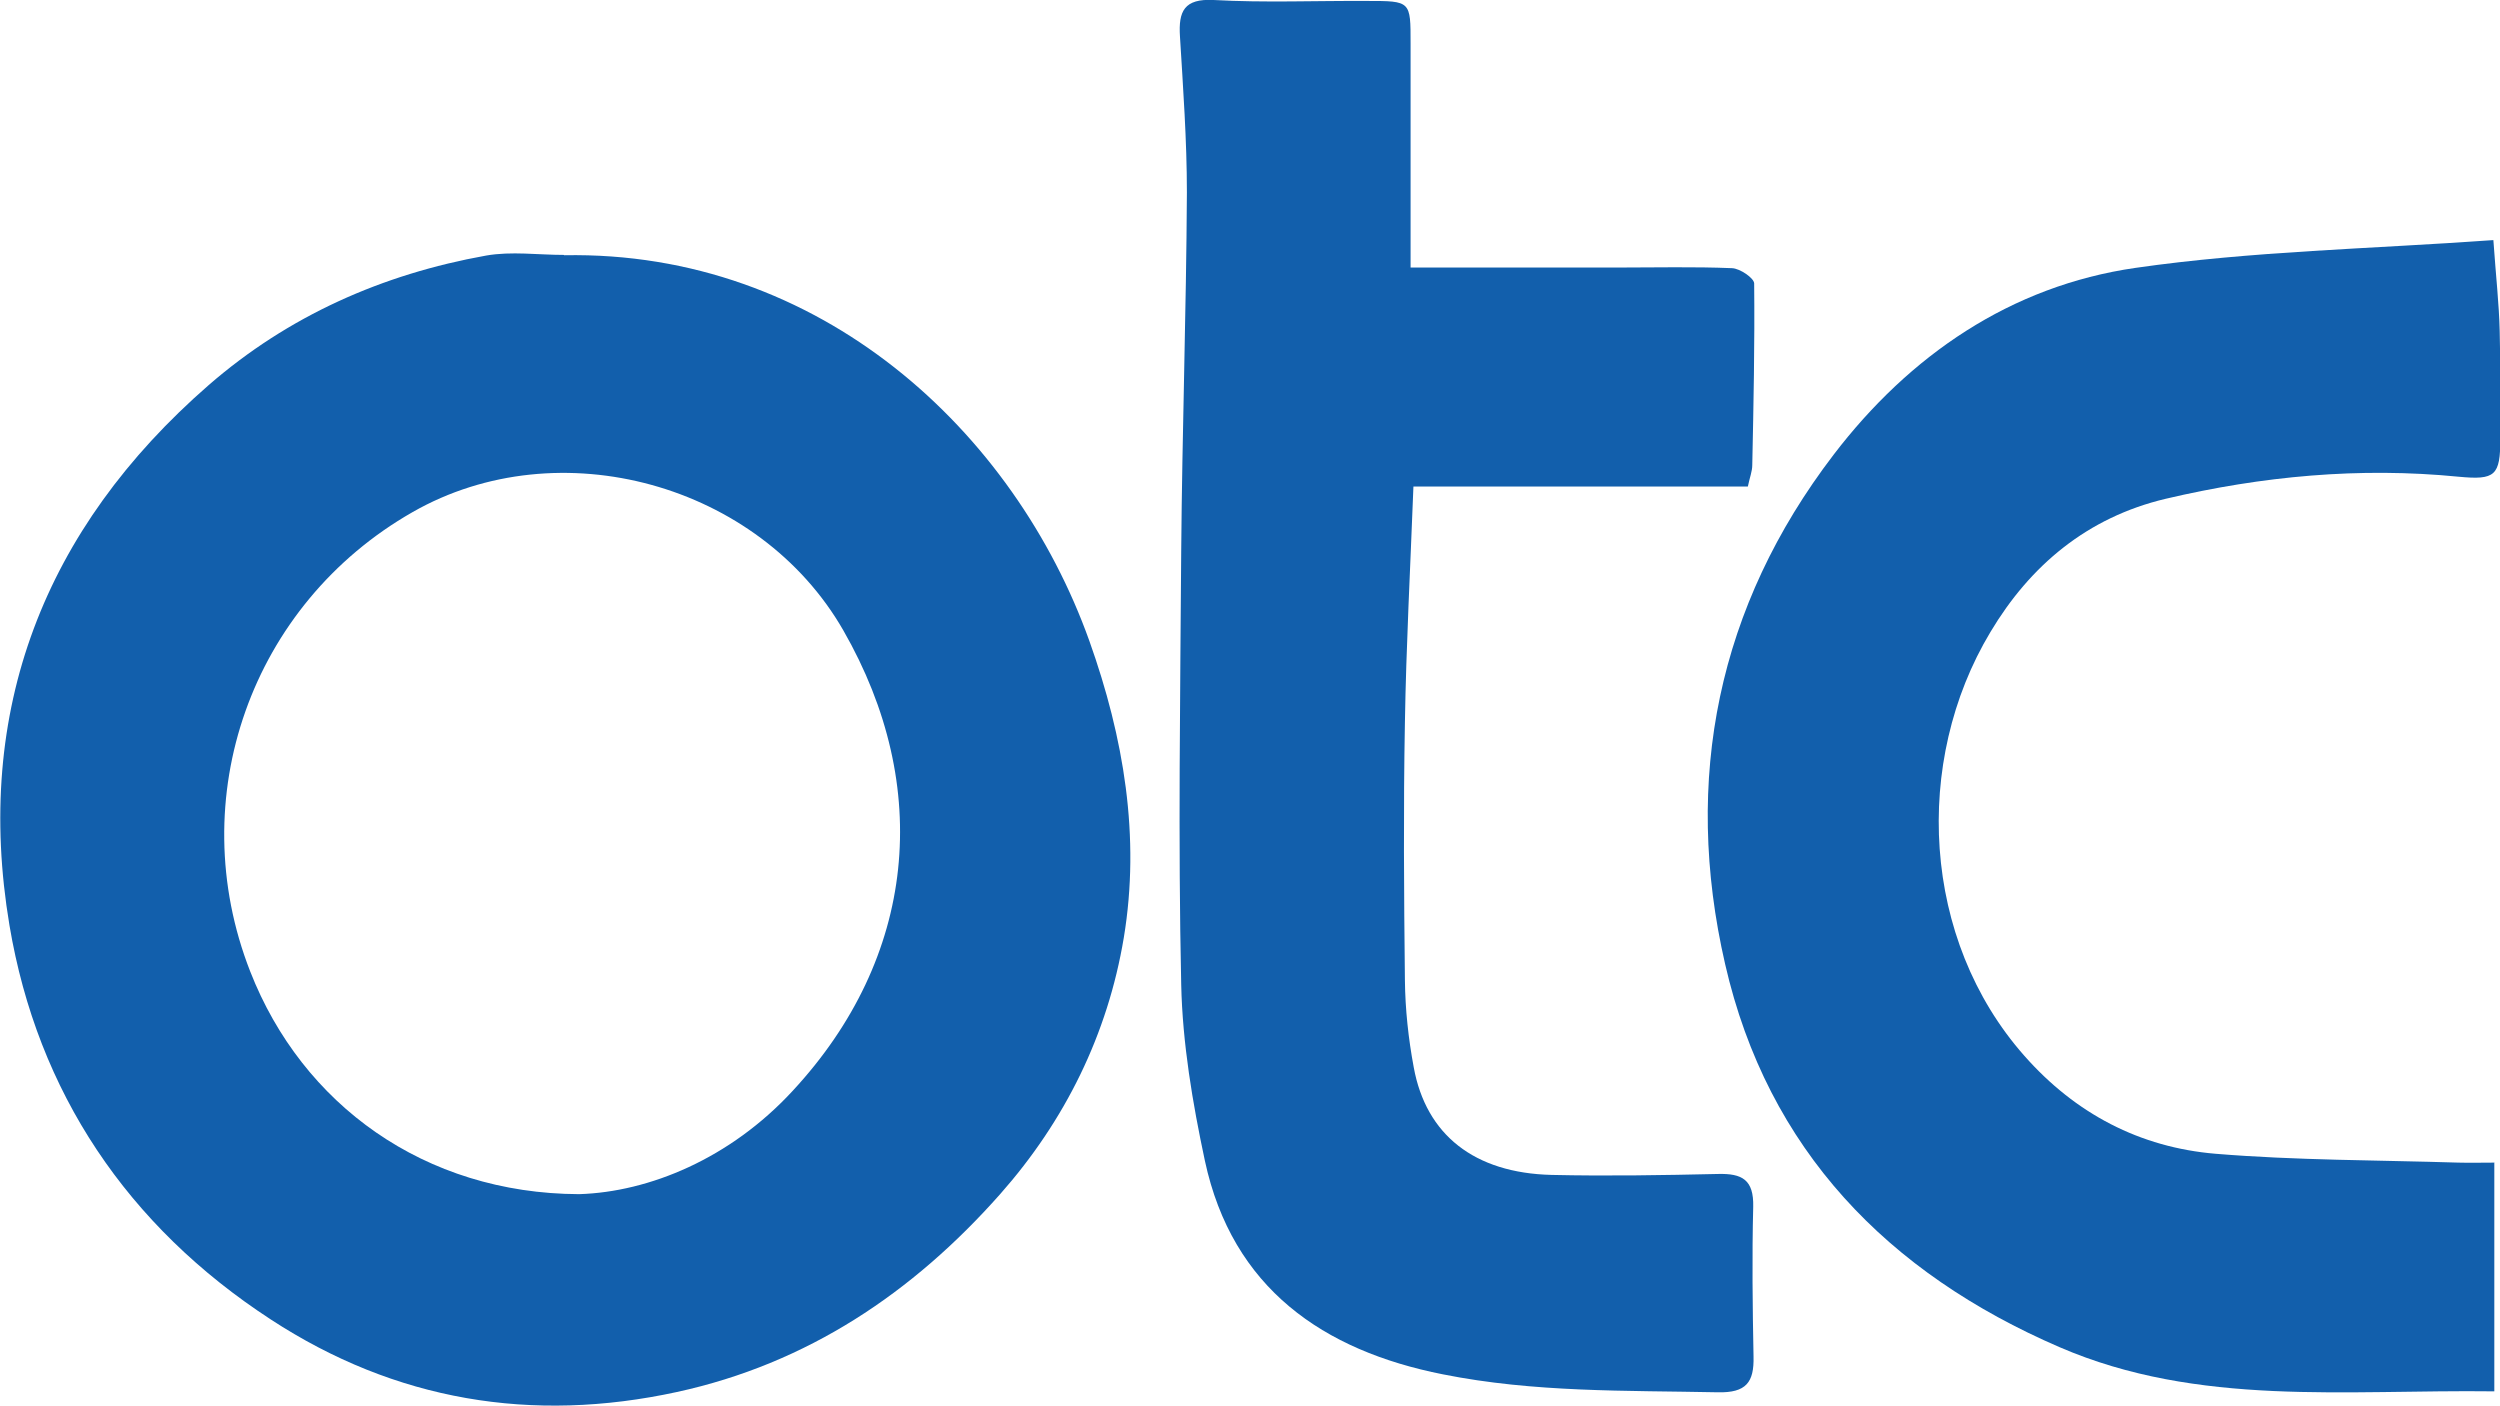
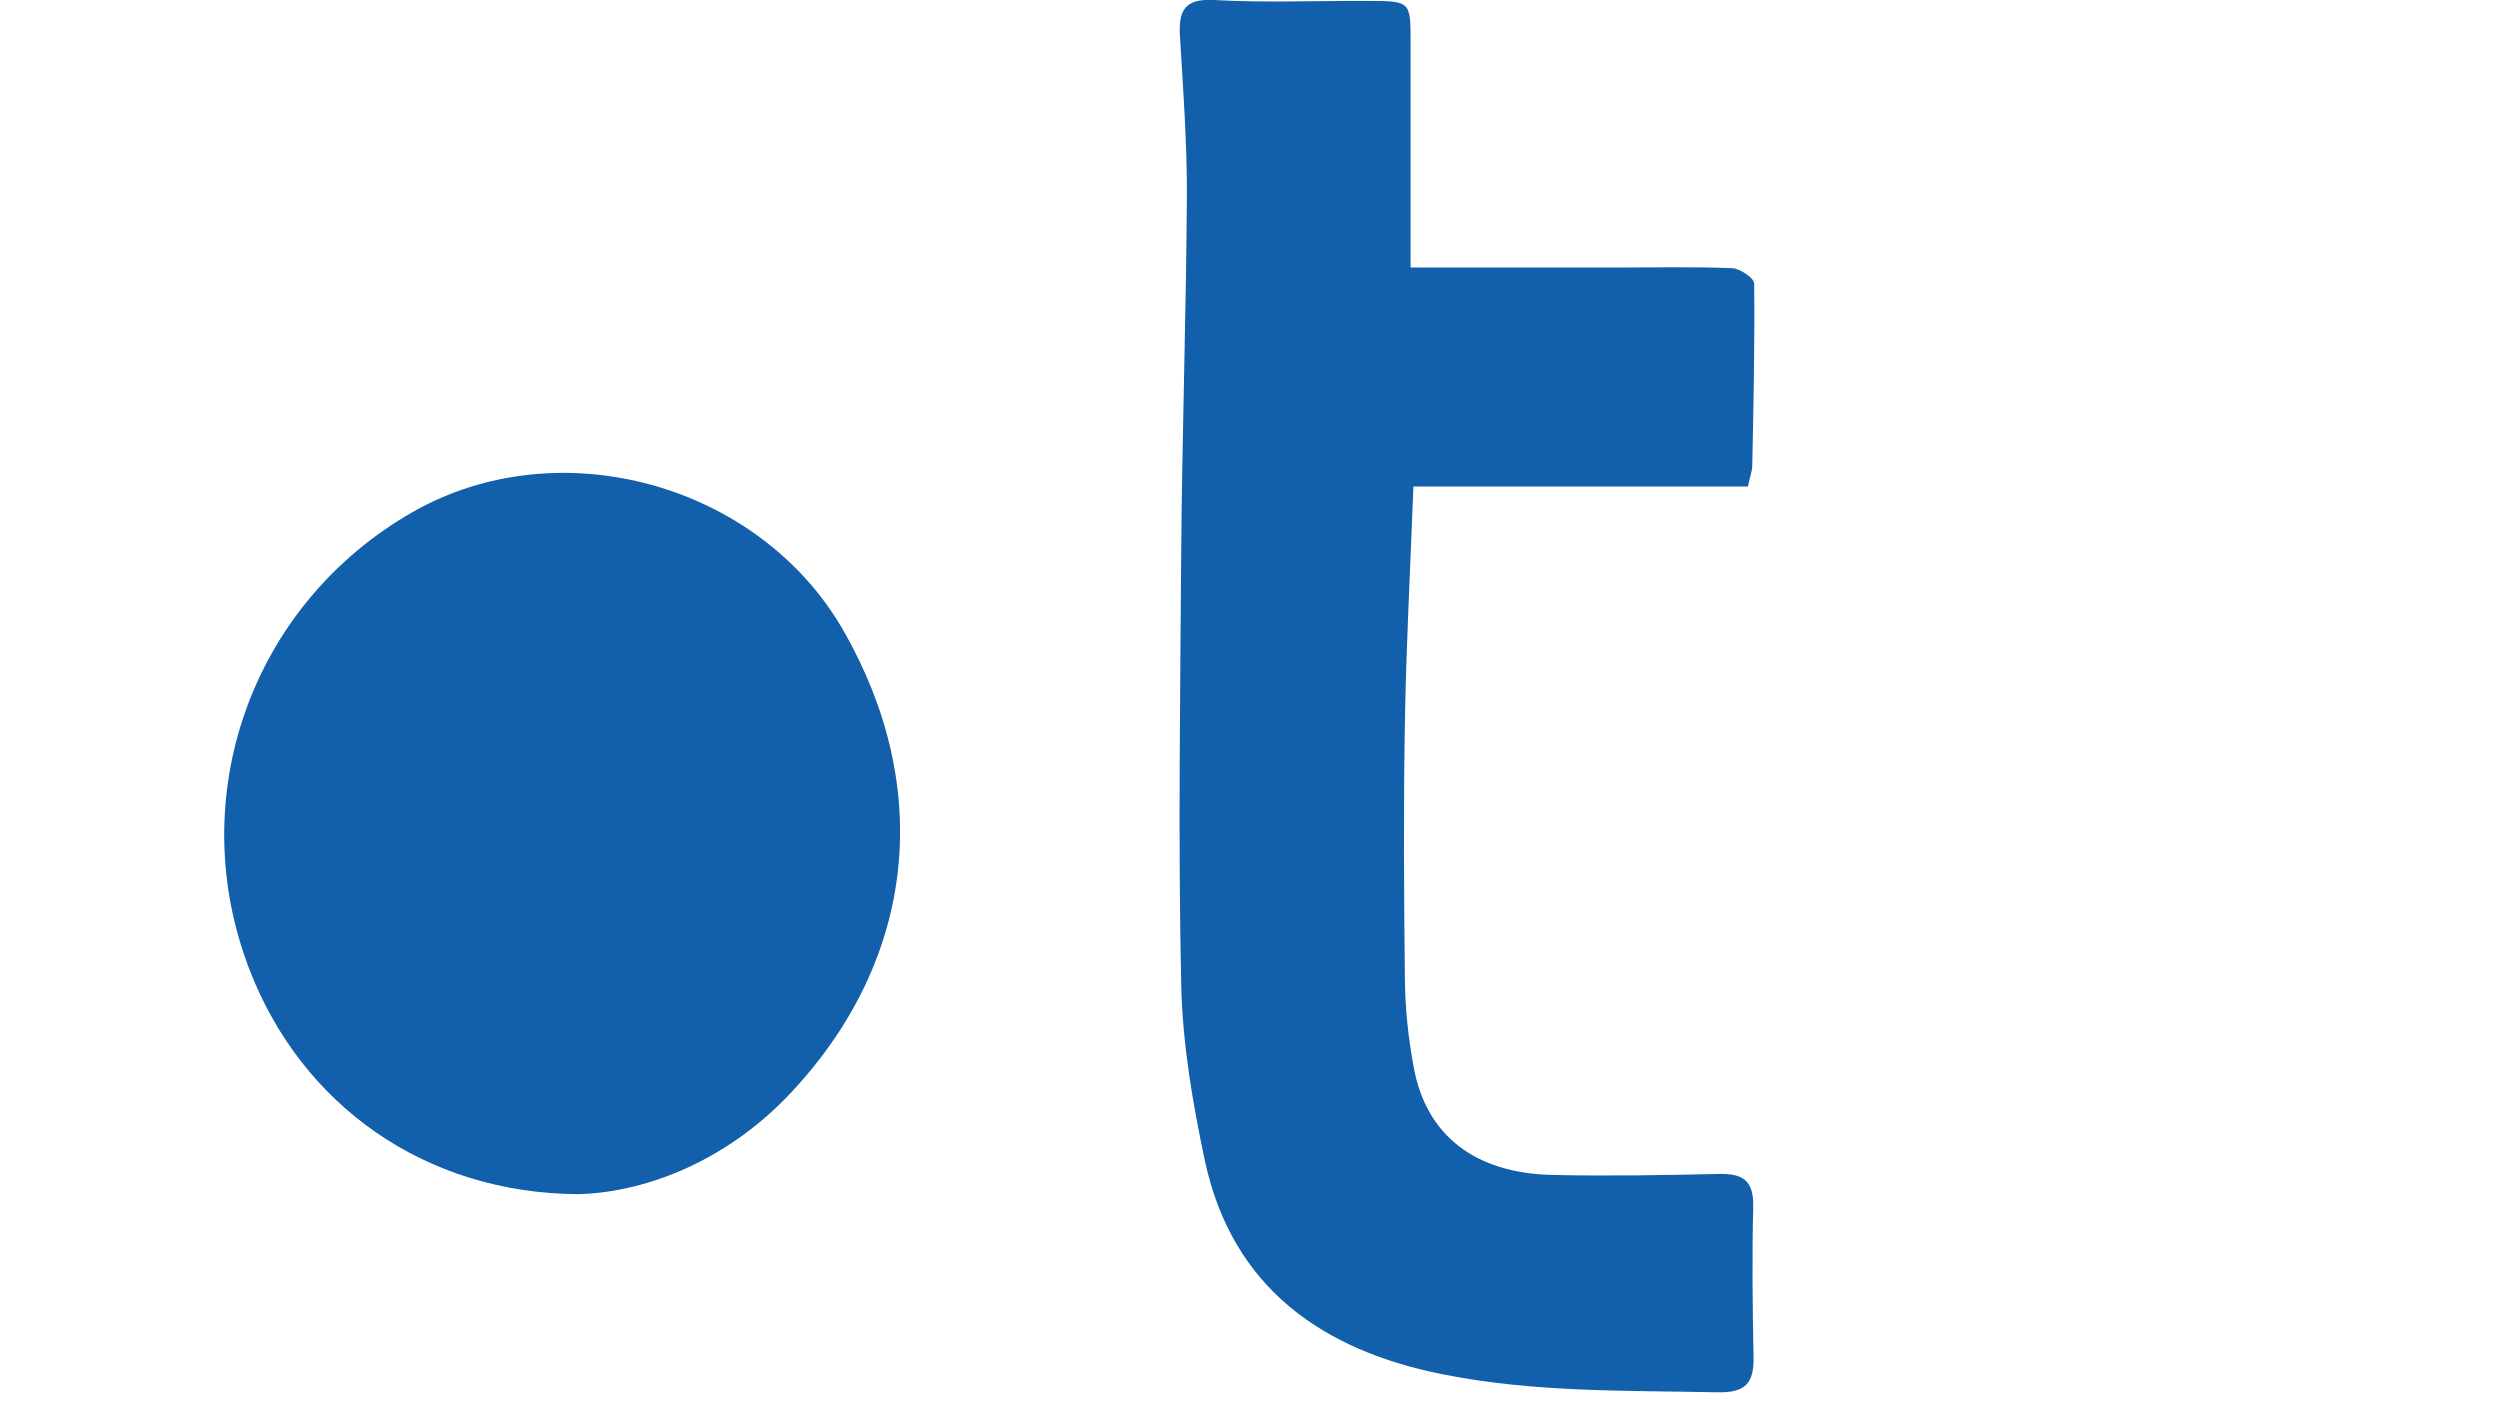
<svg xmlns="http://www.w3.org/2000/svg" id="Layer_1" data-name="Layer 1" viewBox="0 0 79.24 44.55">
  <defs>
    <style>
      .cls-1 {
        fill: #125fac;
        stroke-width: 0px;
      }
    </style>
  </defs>
-   <path class="cls-1" d="M17.88,8.09c8.11-.15,14.27,5.57,16.65,12.23,1.09,3.06,1.62,6.2,1.09,9.4-.51,3.06-1.86,5.8-3.92,8.13-2.77,3.13-6.11,5.37-10.24,6.27-4.6,1-8.93.28-12.88-2.3-4.54-2.96-7.39-7.2-8.28-12.49-1.14-6.8,1.09-12.57,6.31-17.12,2.53-2.2,5.51-3.52,8.8-4.11.8-.14,1.65-.02,2.47-.02ZM18.36,37.85c2.21-.07,4.78-1.12,6.77-3.28,3.91-4.22,4.45-9.62,1.6-14.59-2.67-4.65-9.01-6.4-13.65-3.75-5.12,2.92-7.3,9.07-5.15,14.56,1.65,4.22,5.52,7.04,10.42,7.06Z" />
+   <path class="cls-1" d="M17.88,8.09ZM18.36,37.85c2.21-.07,4.78-1.12,6.77-3.28,3.91-4.22,4.45-9.62,1.6-14.59-2.67-4.65-9.01-6.4-13.65-3.75-5.12,2.92-7.3,9.07-5.15,14.56,1.65,4.22,5.52,7.04,10.42,7.06Z" />
  <path class="cls-1" d="M44.71,8.48c2.31,0,4.44,0,6.57,0,1.21,0,2.41-.03,3.62.02.25.01.69.31.7.48.02,1.92-.02,3.84-.06,5.76,0,.2-.08.39-.14.68h-10.6c-.1,2.62-.23,5.05-.27,7.48-.05,2.72-.03,5.44,0,8.17.01.92.11,1.85.28,2.76.39,2.14,1.92,3.35,4.37,3.41,1.76.04,3.51.01,5.27-.03.77-.02,1.14.18,1.12,1.04-.04,1.58-.02,3.17.01,4.75.02.81-.23,1.15-1.13,1.13-2.92-.06-5.82.01-8.72-.57-3.78-.75-6.67-2.72-7.54-6.77-.39-1.83-.71-3.72-.75-5.58-.1-4.58-.03-9.16,0-13.75.03-3.79.16-7.57.18-11.36,0-1.65-.12-3.3-.22-4.95-.05-.79.13-1.2,1.07-1.15,1.61.09,3.24.02,4.86.03,1.39,0,1.38,0,1.38,1.35,0,2.3,0,4.61,0,7.09Z" />
-   <path class="cls-1" d="M79.06,36.84v7.26c-4.7-.06-9.38.5-13.78-1.4-5.44-2.35-9.25-6.25-10.6-12.14-1.35-5.87-.23-11.35,3.44-16.15,2.4-3.14,5.61-5.35,9.57-5.92,3.68-.53,7.43-.6,11.34-.88.08,1.15.18,2.02.2,2.88.03,1.14.02,2.27.02,3.41,0,1.18-.16,1.32-1.32,1.21-3.14-.31-6.23-.02-9.29.7-2.48.59-4.29,2.11-5.55,4.22-2.47,4.11-2.18,9.75,1.07,13.43,1.62,1.84,3.67,2.91,6.07,3.11,2.55.21,5.13.2,7.69.28.37.01.74,0,1.15,0Z" />
</svg>